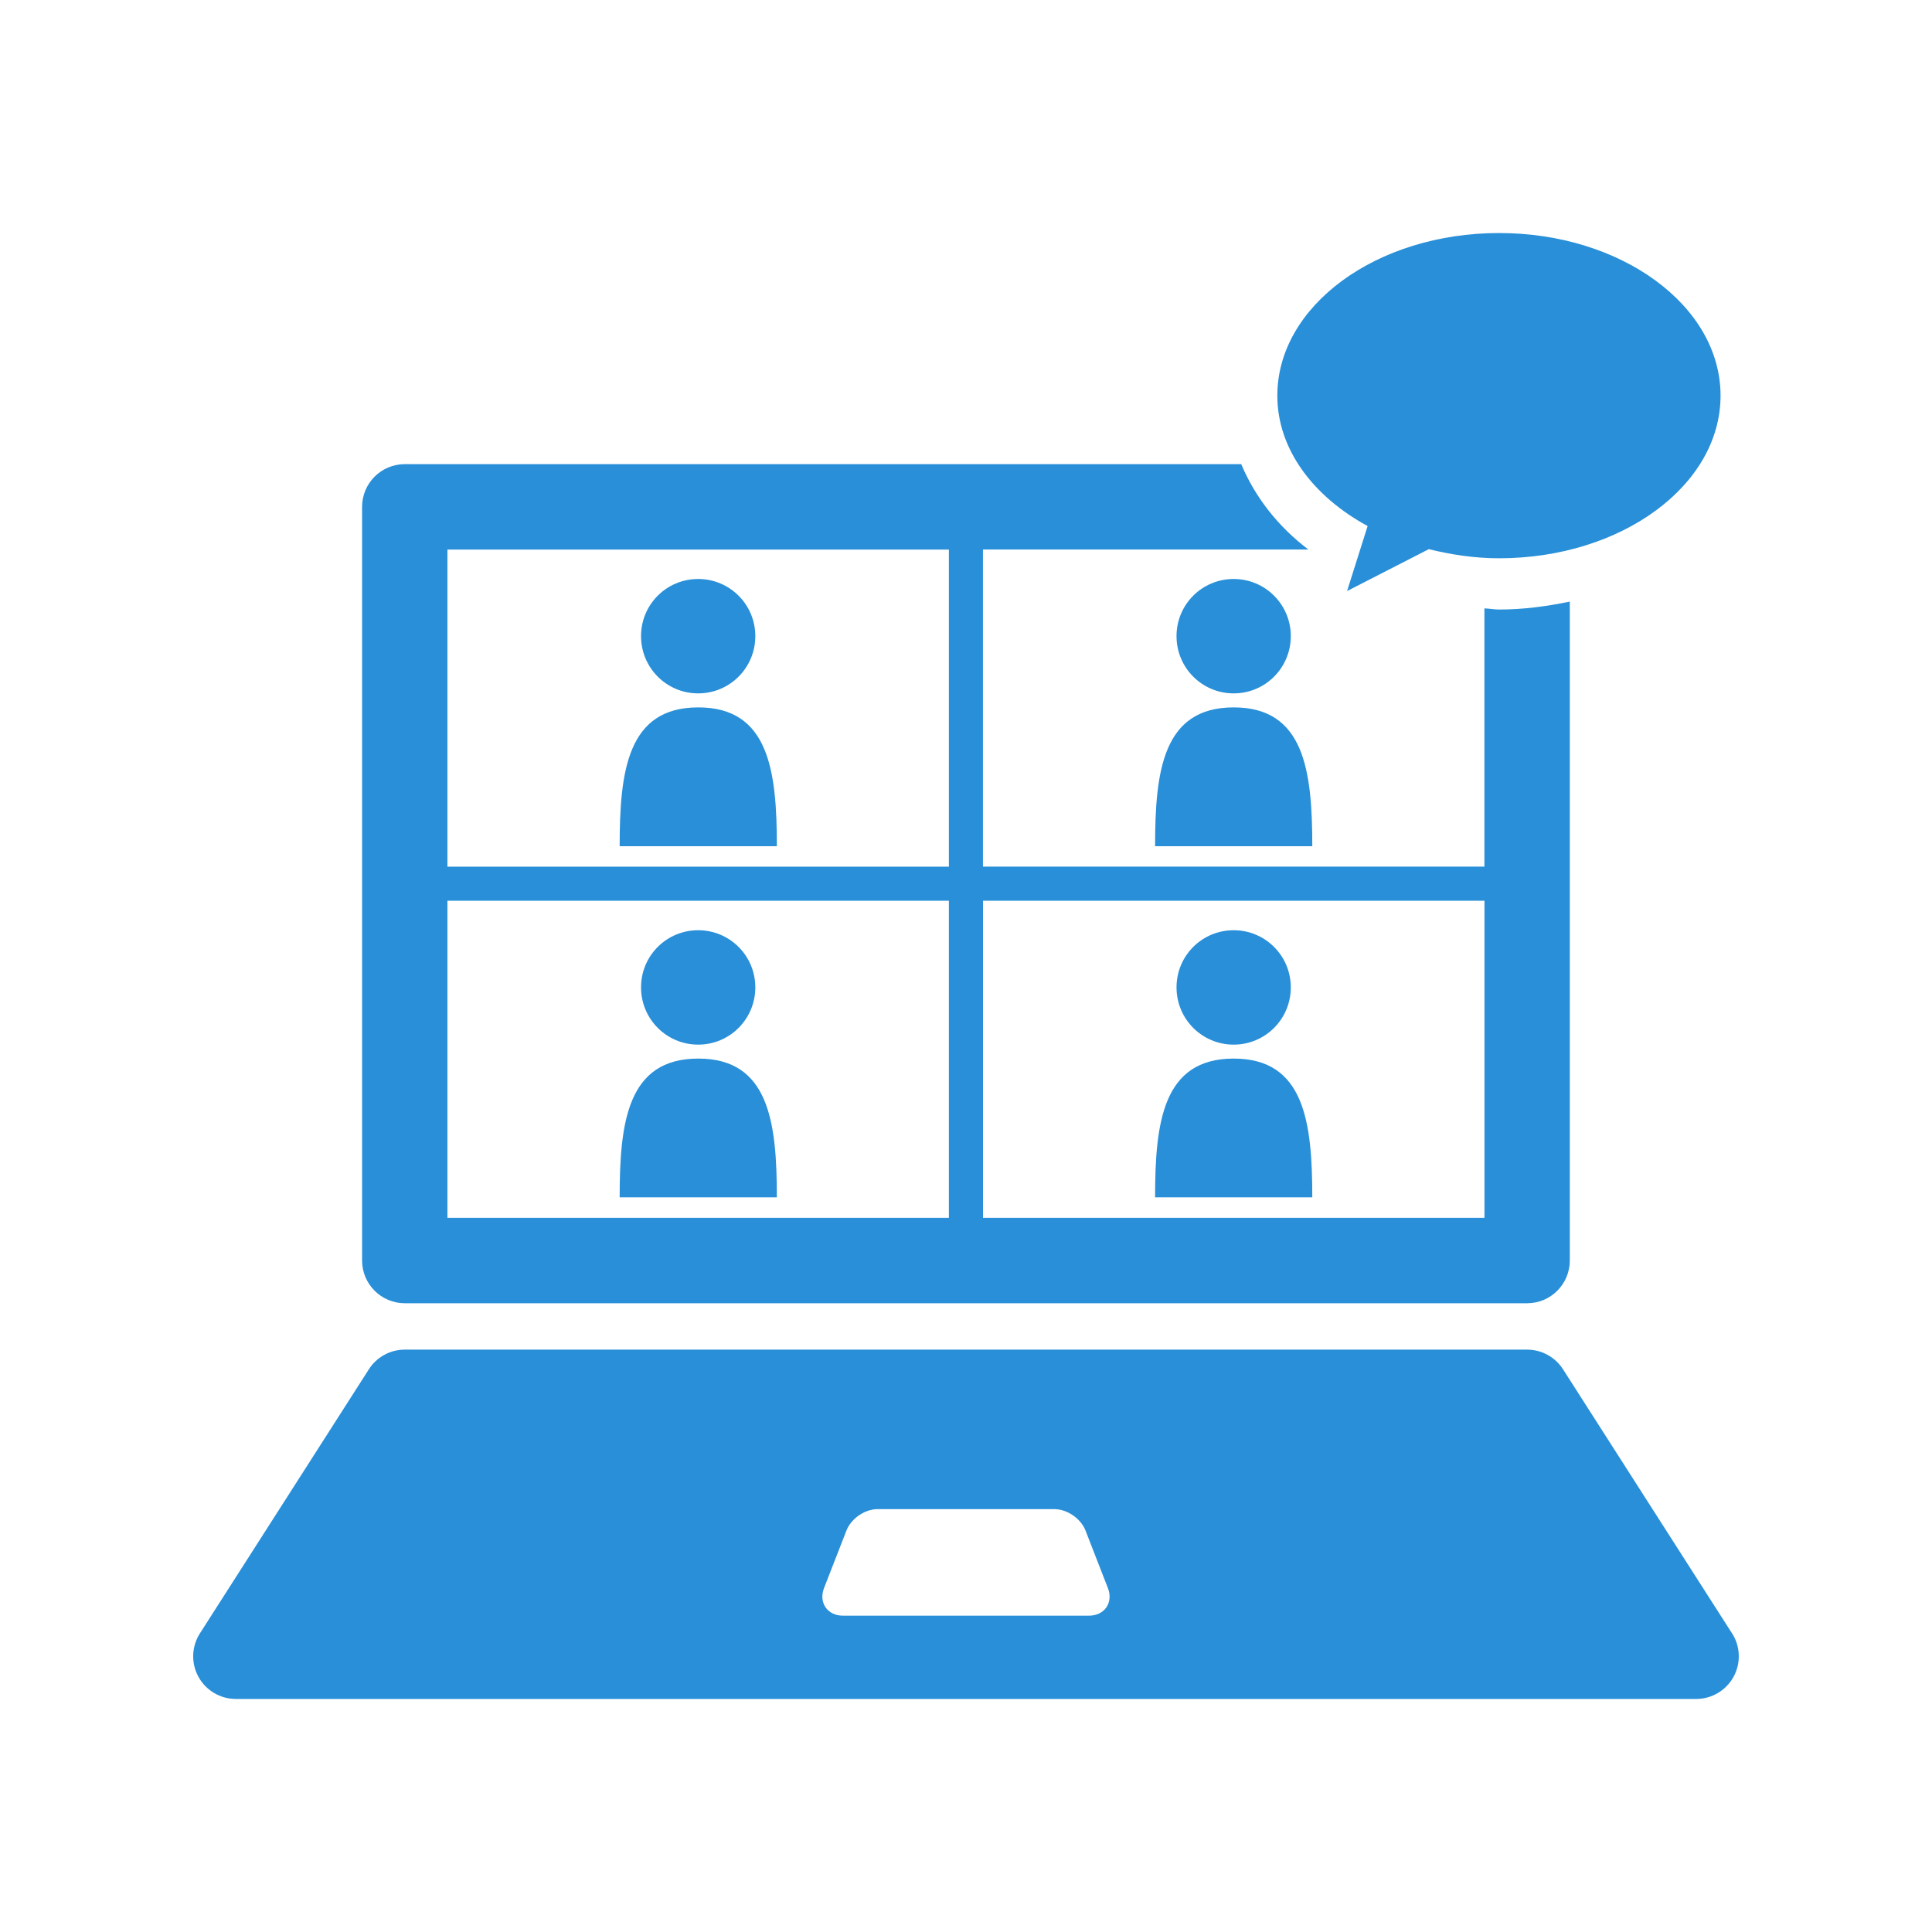
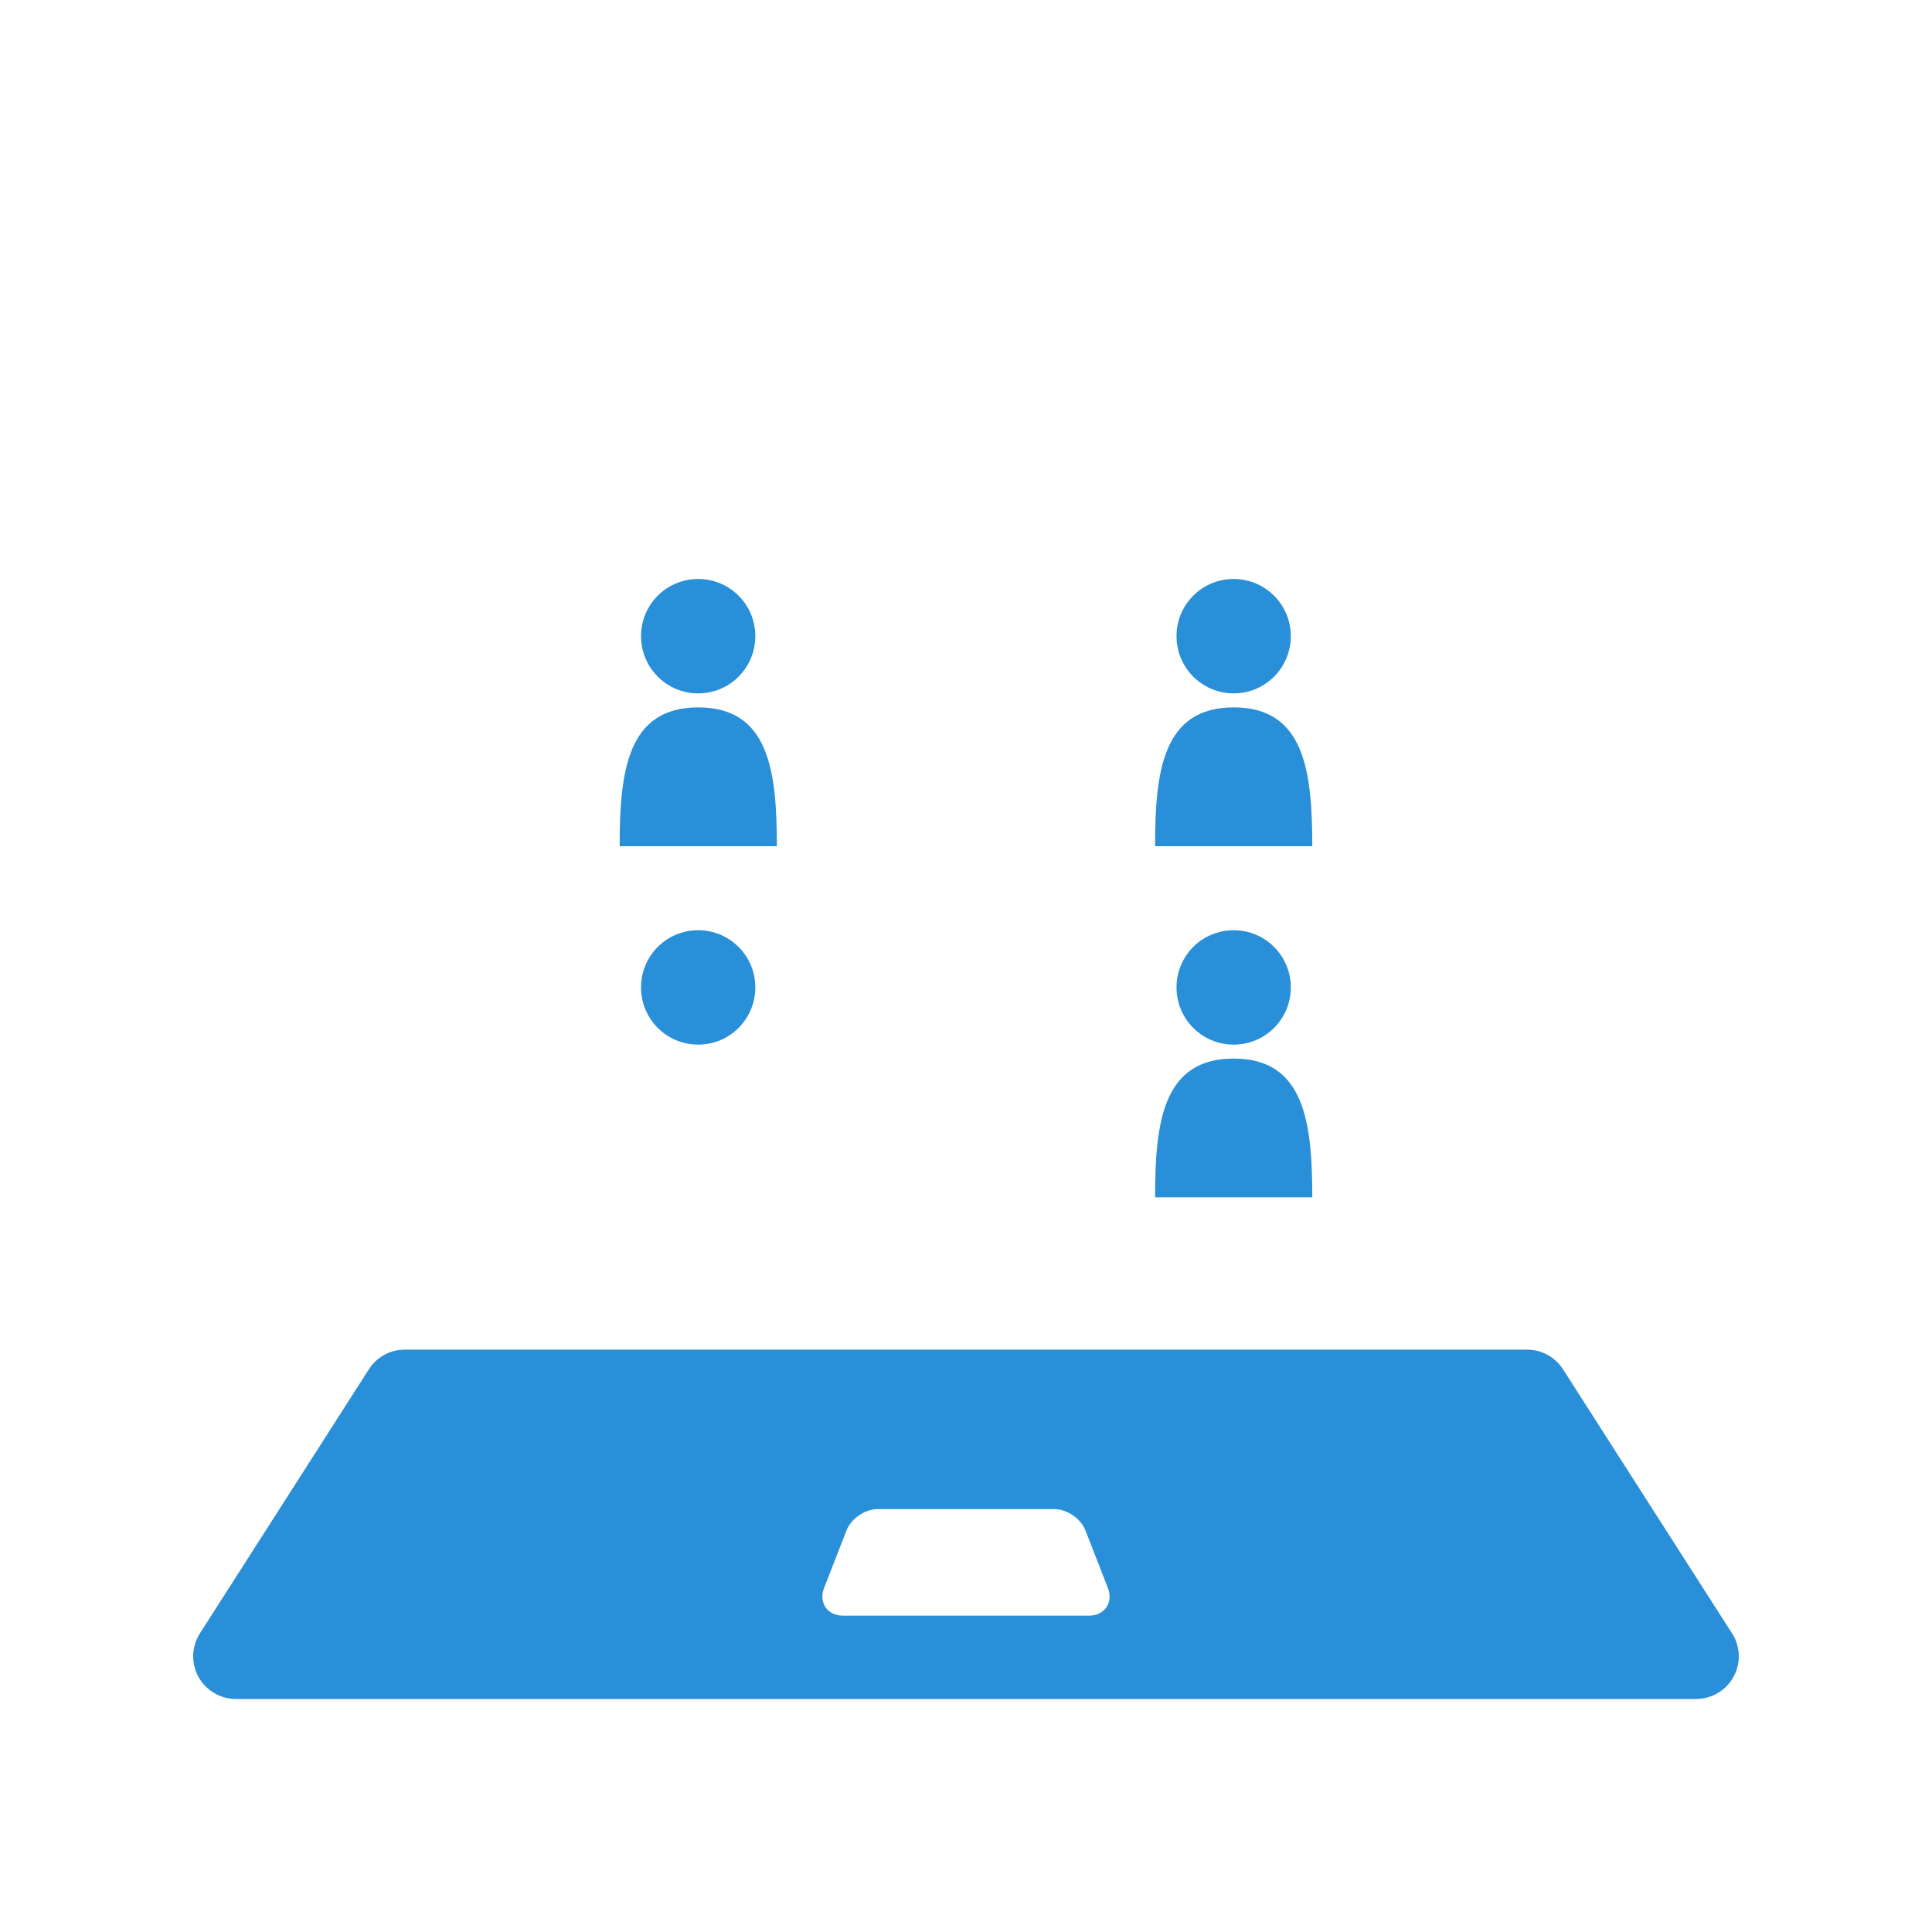
<svg xmlns="http://www.w3.org/2000/svg" width="200" height="200" viewBox="0 0 200 200" fill="none">
  <path d="M179.297 169.081L161.805 141.751C160.992 140.481 159.587 139.713 158.091 139.713H41.898C40.396 139.713 38.991 140.481 38.184 141.751L20.698 169.081C19.828 170.435 19.766 172.162 20.54 173.579C21.319 174.996 22.803 175.876 24.417 175.876H175.583C177.191 175.876 178.681 174.996 179.46 173.579C180.234 172.162 180.171 170.435 179.302 169.081H179.297ZM114.54 166.383C114.162 166.936 113.507 167.252 112.75 167.252H87.244C86.482 167.252 85.833 166.936 85.455 166.383C85.082 165.829 85.026 165.107 85.302 164.401L87.628 158.43C88.113 157.194 89.53 156.223 90.856 156.223H109.138C110.465 156.223 111.881 157.194 112.367 158.43L114.692 164.401C114.969 165.107 114.912 165.824 114.54 166.383Z" fill="#288FD8" />
  <path d="M78.19 65.852C78.19 69.131 75.549 71.778 72.275 71.778C69.001 71.778 66.36 69.131 66.36 65.852C66.36 62.573 69.001 59.937 72.275 59.937C75.549 59.937 78.19 62.584 78.19 65.852Z" fill="#288FD8" />
  <path d="M72.281 73.229C64.955 73.229 64.147 79.822 64.147 87.6H80.42C80.42 79.822 79.607 73.229 72.287 73.229H72.281Z" fill="#288FD8" />
  <path d="M78.19 102.212C78.19 105.492 75.549 108.139 72.275 108.139C69.001 108.139 66.36 105.492 66.36 102.212C66.36 98.933 69.001 96.297 72.275 96.297C75.549 96.297 78.19 98.944 78.19 102.212Z" fill="#288FD8" />
-   <path d="M72.281 109.584C64.955 109.584 64.147 116.171 64.147 123.949H80.42C80.42 116.171 79.607 109.584 72.287 109.584H72.281Z" fill="#288FD8" />
  <path d="M133.623 102.212C133.623 105.492 130.982 108.139 127.708 108.139C124.434 108.139 121.793 105.492 121.793 102.212C121.793 98.933 124.434 96.297 127.708 96.297C130.982 96.297 133.623 98.944 133.623 102.212Z" fill="#288FD8" />
  <path d="M127.708 109.584C120.382 109.584 119.574 116.171 119.574 123.949H135.847C135.847 116.171 135.034 109.584 127.713 109.584H127.708Z" fill="#288FD8" />
  <path d="M133.623 65.852C133.623 69.131 130.982 71.778 127.708 71.778C124.434 71.778 121.793 69.131 121.793 65.852C121.793 62.573 124.434 59.937 127.708 59.937C130.982 59.937 133.623 62.584 133.623 65.852Z" fill="#288FD8" />
  <path d="M127.708 73.229C120.382 73.229 119.574 79.822 119.574 87.6H135.847C135.847 79.822 135.034 73.229 127.713 73.229H127.708Z" fill="#288FD8" />
-   <path d="M155.184 63.098C154.659 63.098 154.18 62.996 153.666 62.979V89.71H101.755V56.883H135.435C132.263 54.473 129.92 51.442 128.492 48.05H41.898C39.459 48.05 37.484 50.031 37.484 52.469V130.49C37.484 132.929 39.465 134.91 41.898 134.91H158.091C160.529 134.91 162.505 132.929 162.505 130.49V62.279C160.162 62.759 157.741 63.098 155.184 63.098ZM98.228 126.071H46.317V93.244H98.228V126.071ZM98.228 89.716H46.317V56.889H98.228V89.716ZM153.672 126.071H101.761V93.244H153.672V126.071Z" fill="#288FD8" />
-   <path d="M155.184 24.124C142.501 24.124 132.229 31.659 132.229 40.955C132.229 46.503 135.937 51.386 141.576 54.456L139.448 61.184L147.909 56.849C150.212 57.414 152.627 57.792 155.184 57.792C167.844 57.792 178.111 50.257 178.111 40.955C178.111 31.653 167.844 24.124 155.184 24.124Z" fill="#288FD8" />
</svg>